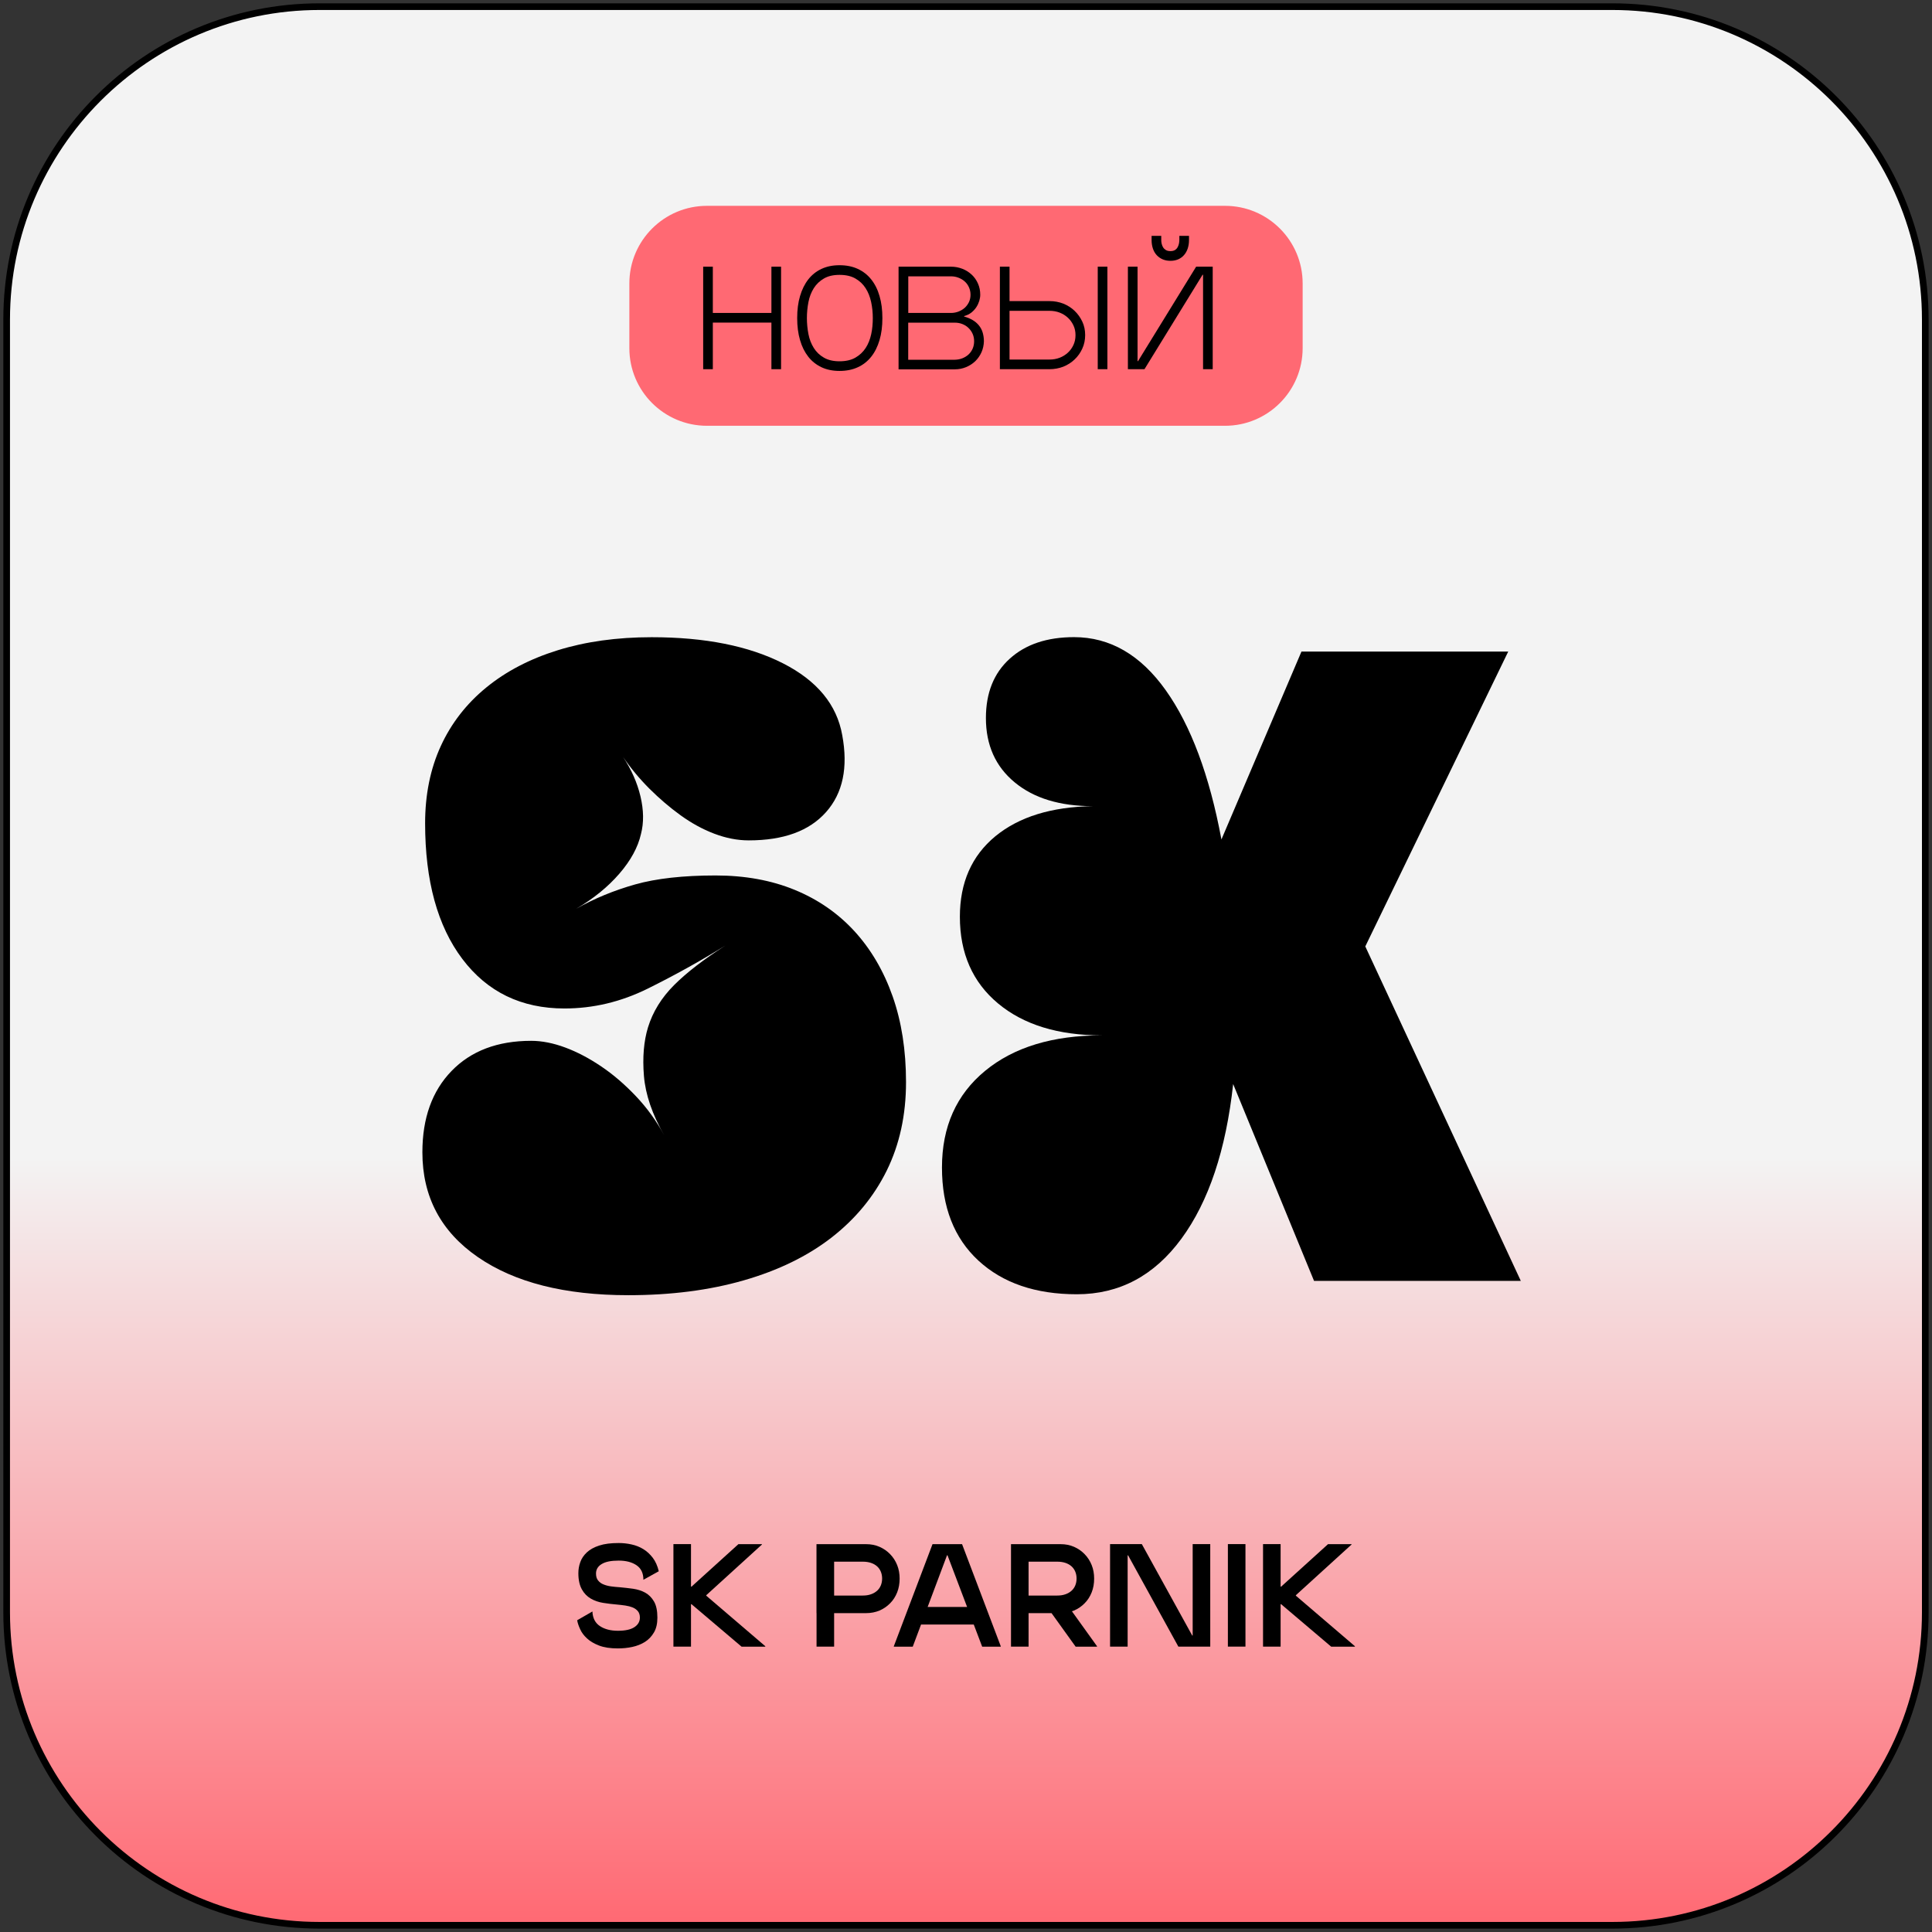
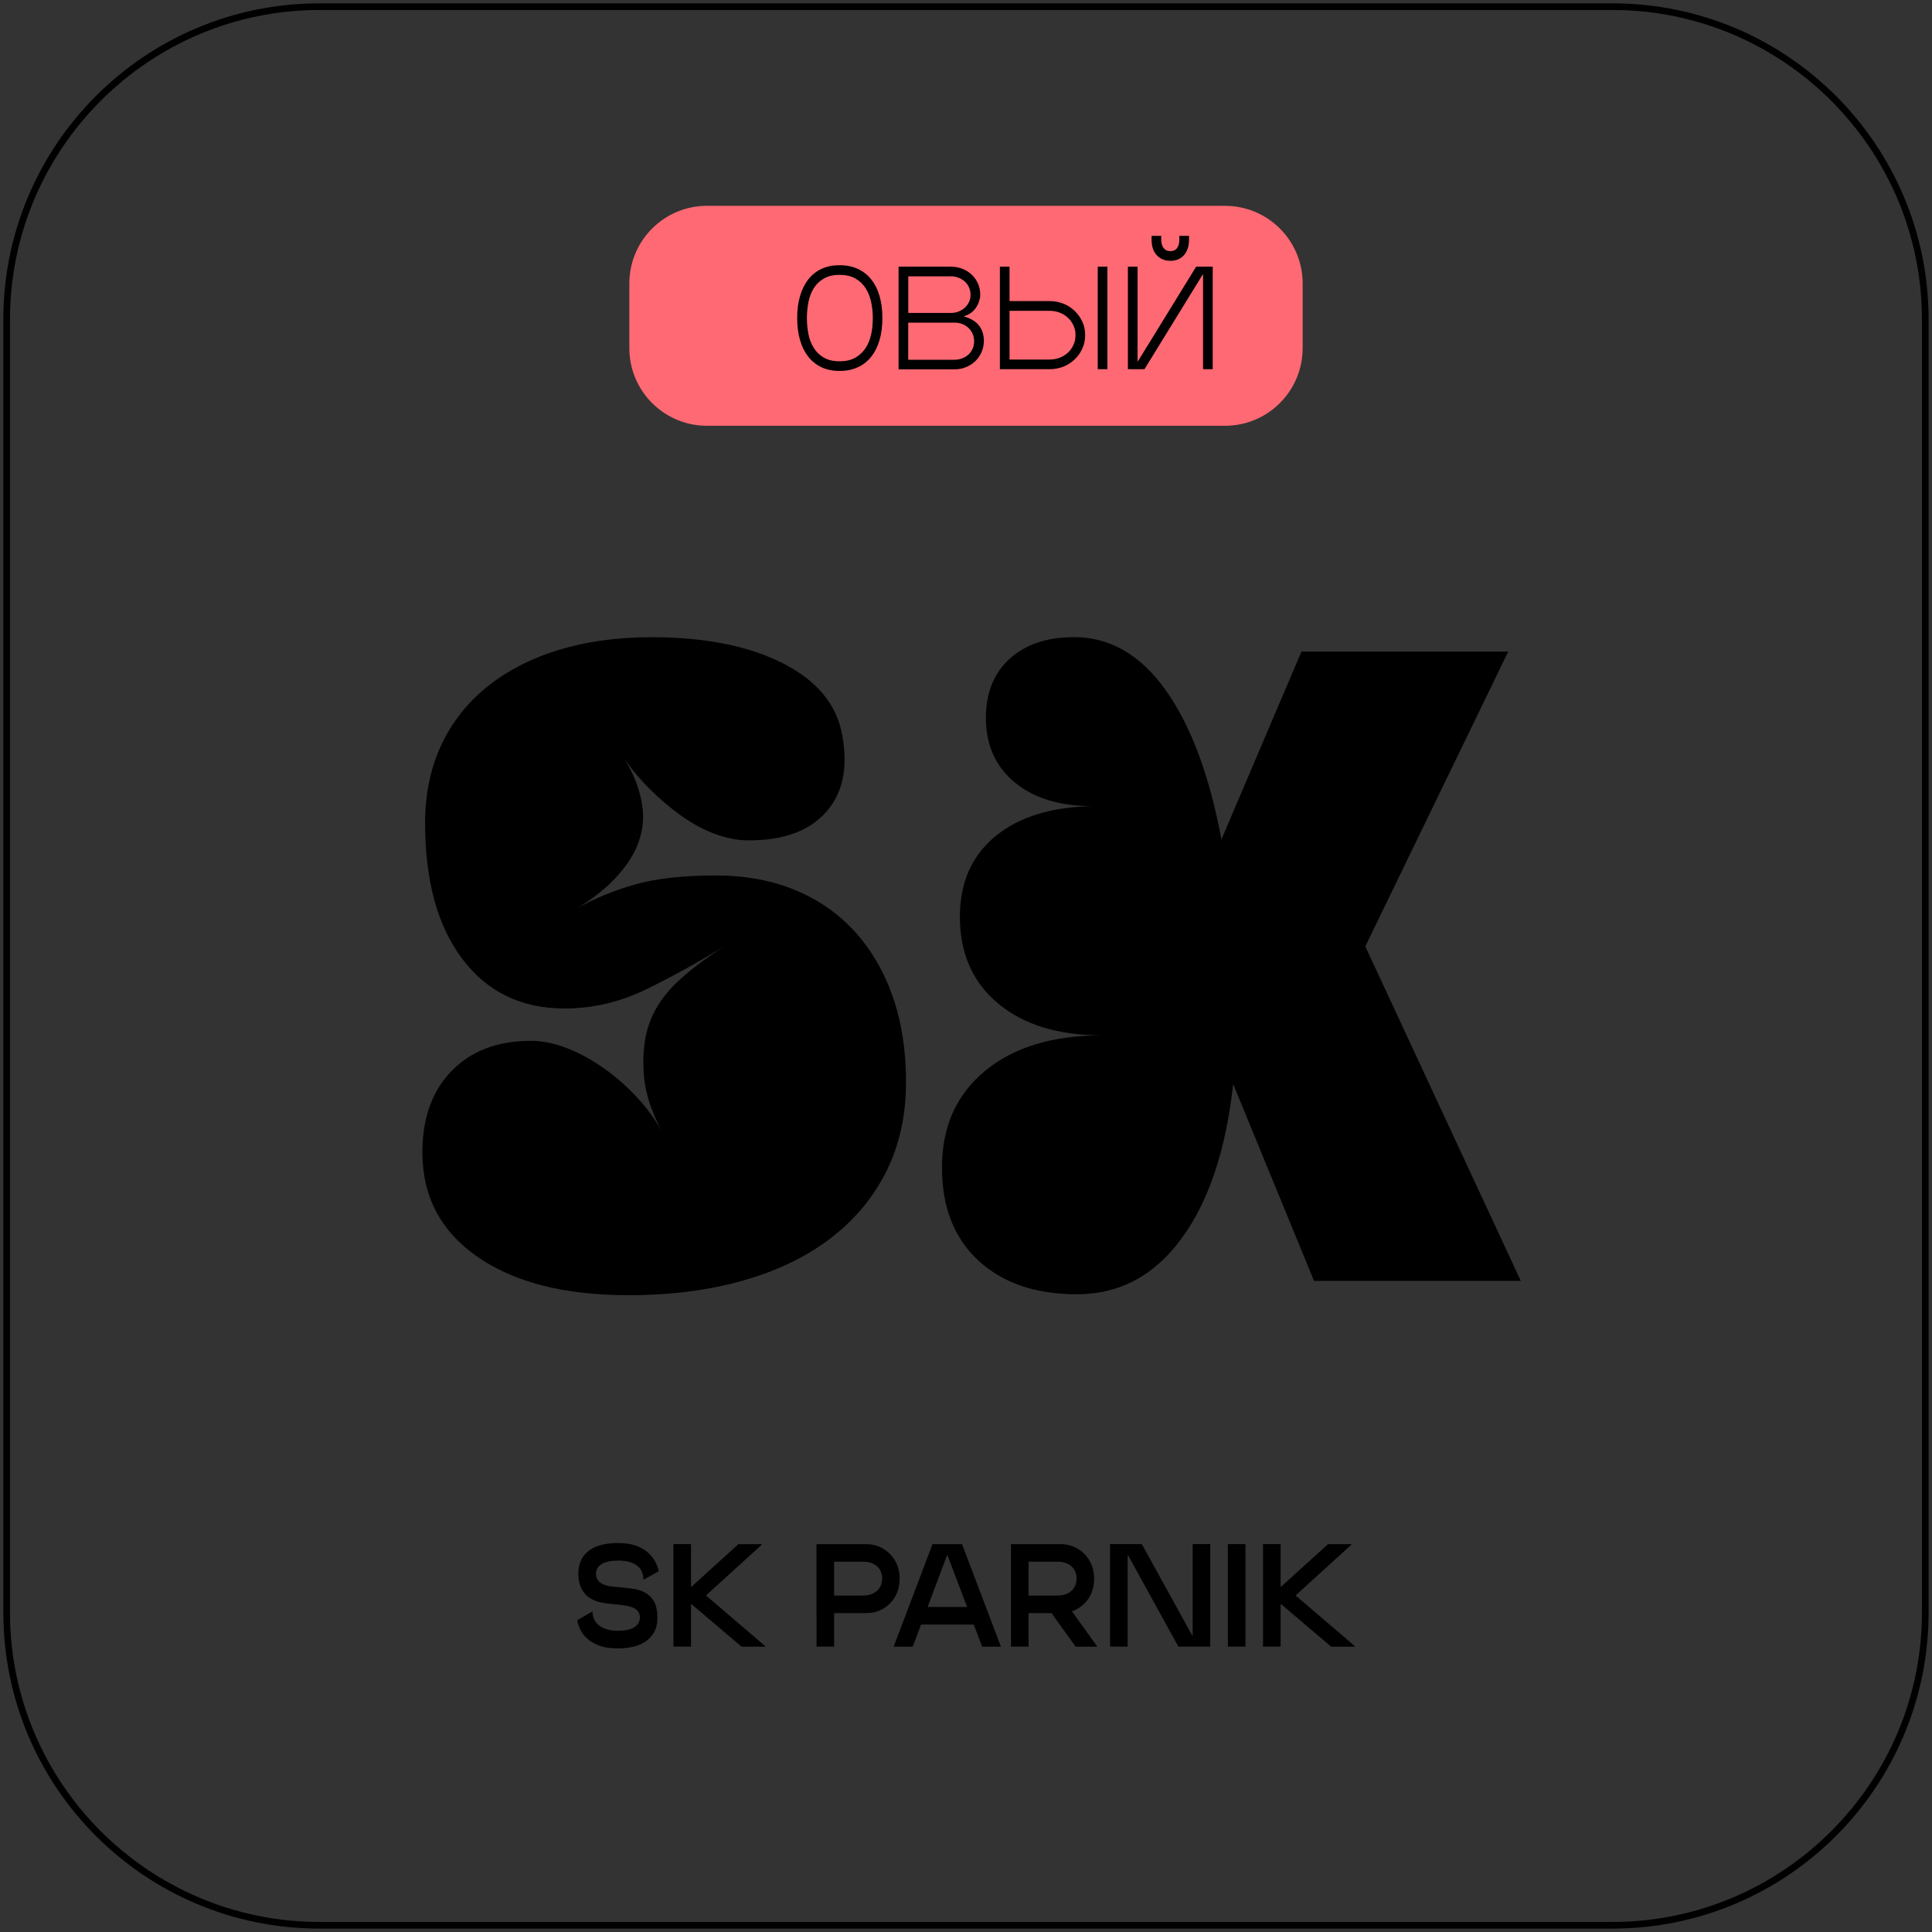
<svg xmlns="http://www.w3.org/2000/svg" id="Слой_1" x="0px" y="0px" viewBox="0 0 290.22 290.22" style="enable-background:new 0 0 290.22 290.22;" xml:space="preserve">
  <rect x="0" y="0" width="290.22" height="290.22" fill="#333333" stroke="none" />
  <style type="text/css"> .st0{fill:url(#SVGID_1_);} .st1{fill:url(#SVGID_00000115490497100099713960000014977880474373411976_);} .st2{fill:url(#SVGID_00000002346809644002566140000011246531162997866663_);} .st3{fill:url(#SVGID_00000046312244031792368500000014588599222731467651_);} .st4{fill:url(#SVGID_00000150073404819671853510000001731244565242257079_);} .st5{fill:url(#SVGID_00000127034319334533916990000001991713181601167275_);} .st6{fill:url(#SVGID_00000085929220313225024670000014732421747578528945_);} .st7{fill:url(#SVGID_00000082337537514840823140000008576855560207081857_);} .st8{fill:url(#SVGID_00000095309598029527828400000000242184559013108656_);} .st9{fill:url(#SVGID_00000145742874291561012770000016960103984133833874_);} .st10{fill:url(#SVGID_00000054228879710614947430000000271914521833794177_);} .st11{fill:url(#SVGID_00000011752945175609614480000001364583833413093267_);} .st12{fill:url(#SVGID_00000125600221477080364050000004997003338193833399_);} .st13{fill:url(#SVGID_00000016067038788804669140000015846364729418682770_);} .st14{fill:url(#SVGID_00000057846123777457285690000005476643472431850173_);} .st15{fill:url(#SVGID_00000066511443281091979820000018321658921546230917_);} .st16{fill:url(#SVGID_00000063611204134778711560000003589128297305808299_);} .st17{fill:url(#SVGID_00000029010319519972488470000002314441269826351749_);} .st18{fill:url(#SVGID_00000116220192656728224110000001242211305032319927_);} .st19{fill:url(#SVGID_00000150782428125862245150000000724111386266560660_);} .st20{fill:url(#SVGID_00000074429729100419257770000015900428517691224237_);} .st21{fill:url(#SVGID_00000036961975986331991120000015597060377384759430_);} .st22{fill:url(#SVGID_00000132061568669641232250000013883024528078343866_);} .st23{fill:url(#SVGID_00000116937244286918177130000010658604839001897399_);} .st24{fill:url(#SVGID_00000177483754108992813920000006923634618246278577_);} .st25{fill:url(#SVGID_00000103986776598246707340000013231014620989735321_);} .st26{fill:url(#SVGID_00000132079662764326751830000006114614527857471663_);} .st27{fill:url(#SVGID_00000130607509704553184020000004070340950730407558_);} .st28{fill:url(#SVGID_00000013182945223880895940000005026498147528555909_);} .st29{fill:url(#SVGID_00000119797953912688000770000015251873048621579677_);} .st30{fill:url(#SVGID_00000052091778860919479250000013461082495089383298_);} .st31{fill:url(#SVGID_00000059304351094973572180000010577776994405002936_);} .st32{fill:#FF6973;} .st33{fill:url(#SVGID_00000023976833170581988590000003455070429399612863_);} .st34{fill:url(#SVGID_00000021084489495605987740000009555690697842564753_);} </style>
  <g>
    <linearGradient id="SVGID_1_" gradientUnits="userSpaceOnUse" x1="-309.216" y1="-165.108" x2="-21" y2="-165.108" gradientTransform="matrix(0 1 -1 0 -20 310.216)">
      <stop offset="0.6" style="stop-color:#F3F3F3" />
      <stop offset="1" style="stop-color:#FF6973" />
    </linearGradient>
-     <path class="st0" d="M48,289.22c-25.92,0-47-21.08-47-47V48C1,22.09,22.09,1,48,1h194.21c25.92,0,47,21.09,47,47v194.21 c0,25.92-21.08,47-47,47H48z" />
    <g>
      <path d="M242.21,1.5c25.64,0,46.5,20.86,46.5,46.5v194.21c0,25.64-20.86,46.5-46.5,46.5H48c-25.64,0-46.5-20.86-46.5-46.5V48 C1.5,22.36,22.36,1.5,48,1.5H242.21 M242.21,0.5H48C21.77,0.5,0.5,21.77,0.5,48v194.21c0,26.24,21.27,47.5,47.5,47.5h194.21 c26.23,0,47.5-21.27,47.5-47.5V48C289.72,21.77,268.45,0.5,242.21,0.5L242.21,0.5z" />
    </g>
  </g>
  <g>
    <path d="M136.1,162.55c0,4.95-0.97,9.38-2.9,13.3c-1.94,3.92-4.71,7.27-8.3,10.06c-3.6,2.79-7.99,4.93-13.17,6.42 c-5.18,1.49-10.96,2.23-17.35,2.23c-9.54,0-17.08-1.91-22.62-5.74c-5.54-3.83-8.31-9.07-8.31-15.73c0-5.13,1.46-9.2,4.39-12.22 c2.92-3.01,6.91-4.52,11.95-4.52c1.62,0,3.33,0.34,5.13,1.01c1.8,0.67,3.6,1.62,5.4,2.84c1.8,1.21,3.53,2.7,5.2,4.46 c1.67,1.76,3.08,3.71,4.25,5.87c-1.8-3.15-2.81-6.12-3.04-8.91c-0.23-2.79-0.02-5.22,0.61-7.29c0.72-2.34,2.03-4.46,3.92-6.35 c1.89-1.89,4.46-3.87,7.7-5.94c-3.78,2.34-7.68,4.5-11.68,6.48c-4.01,1.98-8.17,2.97-12.49,2.97c-6.48,0-11.59-2.48-15.33-7.43 c-3.74-4.95-5.6-11.75-5.6-20.39c0-4.32,0.79-8.19,2.36-11.61c1.57-3.42,3.85-6.35,6.82-8.78c2.97-2.43,6.55-4.3,10.74-5.6 c4.19-1.3,8.89-1.96,14.11-1.96c8.01,0,14.58,1.31,19.72,3.92c5.13,2.61,8.1,6.21,8.91,10.8c0.9,4.86,0.09,8.71-2.43,11.55 c-2.52,2.84-6.39,4.25-11.61,4.25c-1.71,0-3.44-0.34-5.2-1.01c-1.76-0.67-3.44-1.6-5.06-2.77c-1.62-1.17-3.17-2.5-4.66-3.98 c-1.49-1.49-2.81-3.08-3.98-4.79c1.26,1.89,2.14,3.87,2.63,5.94c0.49,2.07,0.52,3.96,0.07,5.67c-0.45,1.98-1.53,3.96-3.24,5.94 c-1.71,1.98-3.87,3.74-6.48,5.27c2.7-1.53,5.65-2.75,8.84-3.65c3.19-0.9,7.22-1.35,12.09-1.35c4.41,0,8.37,0.72,11.88,2.16 c3.51,1.44,6.5,3.51,8.98,6.21c2.47,2.7,4.39,5.96,5.74,9.79C135.43,153.48,136.1,157.78,136.1,162.55z" />
    <path d="M161.76,194.42c-6.21,0-11.14-1.69-14.79-5.06c-3.65-3.38-5.47-8.04-5.47-13.98c0-6.12,2.16-10.96,6.48-14.52 c4.32-3.56,10.17-5.33,17.55-5.33c-6.57,0-11.77-1.6-15.6-4.79c-3.83-3.19-5.74-7.54-5.74-13.03c0-5.13,1.78-9.16,5.33-12.09 c3.56-2.92,8.44-4.43,14.65-4.52c-4.95,0-8.87-1.19-11.75-3.58c-2.88-2.38-4.32-5.6-4.32-9.66c0-3.78,1.19-6.75,3.58-8.91 c2.38-2.16,5.6-3.24,9.66-3.24c5.4,0,9.99,2.66,13.77,7.97c3.78,5.31,6.57,12.78,8.37,22.42l12.02-28.22h31.06l-21.47,44.29 l23.36,50.24h-31.06l-12.15-29.57c-1.08,9.9-3.67,17.65-7.77,23.23C173.39,191.63,168.15,194.42,161.76,194.42z" />
  </g>
  <g>
    <g>
      <path d="M86.88,236.33c0-0.57,0.09-1.13,0.29-1.67c0.19-0.54,0.52-1.03,0.98-1.46s1.08-0.78,1.86-1.03 c0.78-0.26,1.75-0.38,2.93-0.38c0.65,0,1.29,0.07,1.92,0.21c0.64,0.14,1.23,0.37,1.77,0.7c0.54,0.33,1.02,0.77,1.43,1.31 c0.41,0.54,0.71,1.22,0.9,2.02l-2.31,1.28c0-0.98-0.34-1.71-1.03-2.18c-0.69-0.47-1.58-0.7-2.68-0.7c-1.14,0-2,0.17-2.56,0.52 c-0.57,0.34-0.85,0.82-0.85,1.42c0,0.44,0.1,0.79,0.31,1.04c0.21,0.26,0.47,0.46,0.8,0.59c0.33,0.14,0.71,0.24,1.13,0.3 c0.43,0.06,0.87,0.1,1.32,0.13c0.67,0.06,1.35,0.14,2.02,0.23c0.67,0.1,1.28,0.29,1.82,0.59c0.54,0.3,0.97,0.74,1.31,1.32 c0.34,0.58,0.51,1.39,0.51,2.43c0,0.9-0.17,1.64-0.52,2.23s-0.8,1.07-1.36,1.42c-0.56,0.35-1.2,0.6-1.9,0.75s-1.42,0.22-2.16,0.22 c-1.13,0-2.07-0.14-2.82-0.43s-1.35-0.64-1.81-1.07c-0.46-0.42-0.81-0.88-1.03-1.38c-0.23-0.49-0.38-0.94-0.45-1.35l2.29-1.32 c0.04,1,0.42,1.73,1.13,2.2c0.71,0.47,1.61,0.7,2.7,0.7c1.1,0,1.92-0.18,2.47-0.54c0.55-0.36,0.83-0.84,0.83-1.44 c0-0.4-0.1-0.71-0.3-0.96c-0.2-0.24-0.46-0.43-0.78-0.56s-0.69-0.23-1.1-0.29c-0.41-0.06-0.84-0.11-1.28-0.15 c-0.69-0.06-1.38-0.14-2.06-0.25c-0.68-0.11-1.3-0.32-1.85-0.64c-0.55-0.32-1-0.77-1.34-1.38S86.88,237.36,86.88,236.33z" />
      <path d="M103.8,247.35h-2.64v-15.4h2.64V247.35z M114.45,232.02l-8.36,7.61v0.07l8.87,7.59v0.07h-3.56l-7.52-6.38h-0.29v-2.64 h0.29l7.04-6.38h3.54V232.02z" />
      <path d="M130.11,242.32h-7.46v-10.36h7.46c0.73,0,1.4,0.13,2.01,0.4s1.14,0.63,1.59,1.1c0.46,0.47,0.81,1.02,1.06,1.64 c0.25,0.62,0.37,1.3,0.37,2.03c0,0.75-0.12,1.44-0.37,2.07c-0.25,0.63-0.6,1.18-1.06,1.64c-0.45,0.46-0.99,0.83-1.59,1.09 C131.52,242.18,130.85,242.32,130.11,242.32z M125.3,247.35h-2.64v-6.49h2.64V247.35z M125.3,239.68h4.29 c0.47,0,0.88-0.06,1.24-0.19c0.36-0.12,0.66-0.3,0.91-0.52c0.25-0.22,0.44-0.49,0.57-0.8c0.13-0.32,0.2-0.66,0.2-1.05 c0-0.38-0.07-0.73-0.2-1.04c-0.13-0.31-0.32-0.58-0.57-0.8c-0.25-0.22-0.55-0.39-0.91-0.51s-0.77-0.18-1.24-0.18h-4.29V239.68z" />
      <path d="M150.33,247.29v0.07h-2.79l-5.21-13.73h-0.07l-5.15,13.73h-2.84v-0.07l5.81-15.33h4.44L150.33,247.29z M146.64,244.03 h-8.71l0.22-2.64h8.36L146.64,244.03z" />
      <path d="M159.33,242.32h-7.46v-10.36h7.46c0.73,0,1.4,0.13,2.01,0.4s1.14,0.63,1.59,1.1c0.46,0.47,0.81,1.02,1.06,1.64 c0.25,0.62,0.37,1.3,0.37,2.03c0,0.75-0.12,1.44-0.37,2.07c-0.25,0.63-0.6,1.18-1.06,1.64c-0.45,0.46-0.99,0.83-1.59,1.09 C160.73,242.18,160.06,242.32,159.33,242.32z M154.51,247.35h-2.64v-6.49h2.64V247.35z M154.51,239.68h4.29 c0.47,0,0.88-0.06,1.24-0.19c0.36-0.12,0.66-0.3,0.91-0.52c0.25-0.22,0.44-0.49,0.57-0.8c0.13-0.32,0.2-0.66,0.2-1.05 c0-0.38-0.07-0.73-0.2-1.04c-0.13-0.31-0.32-0.58-0.57-0.8c-0.25-0.22-0.55-0.39-0.91-0.51s-0.77-0.18-1.24-0.18h-4.29V239.68z M164.79,247.29v0.07h-3.21l-4.03-5.61l2.68-0.81L164.79,247.29z" />
      <path d="M181.81,247.35h-4.8l-7.55-13.71h-0.07v13.71h-2.64v-15.4h4.77l7.57,13.73h0.07v-13.73h2.64V247.35z" />
      <path d="M187.09,247.35h-2.64v-15.4h2.64V247.35z" />
      <path d="M192.37,247.35h-2.64v-15.4h2.64V247.35z M203.02,232.02l-8.36,7.61v0.07l8.87,7.59v0.07h-3.56l-7.52-6.38h-0.29v-2.64 h0.29l7.04-6.38h3.54V232.02z" />
    </g>
  </g>
  <g>
    <path class="st32" d="M184.02,63.96H106.2c-6.44,0-11.66-5.22-11.66-11.66v-9.72c0-6.44,5.22-11.66,11.66-11.66h77.82 c6.44,0,11.66,5.22,11.66,11.66v9.72C195.68,58.73,190.46,63.96,184.02,63.96z" />
    <g>
-       <path d="M107.08,55.46h-1.45v-15.4h1.45V55.46z M117.33,48.46h-11.7v-1.45h11.7V48.46z M117.33,55.46h-1.45v-15.4h1.45V55.46z" />
      <path d="M126.11,55.72c-1.01,0-1.91-0.18-2.7-0.55c-0.78-0.37-1.45-0.89-1.99-1.58c-0.54-0.69-0.96-1.52-1.24-2.5 c-0.29-0.98-0.43-2.08-0.43-3.31c0-1.23,0.14-2.34,0.43-3.31c0.29-0.98,0.7-1.81,1.24-2.5c0.54-0.69,1.21-1.22,1.99-1.58 c0.79-0.37,1.68-0.55,2.7-0.55c1.03,0,1.94,0.18,2.74,0.55c0.8,0.37,1.47,0.89,2.02,1.58c0.55,0.69,0.97,1.52,1.25,2.5 c0.29,0.98,0.43,2.08,0.43,3.31c0,1.23-0.14,2.34-0.43,3.31c-0.29,0.98-0.7,1.81-1.25,2.5c-0.55,0.69-1.22,1.22-2.02,1.58 C128.05,55.54,127.14,55.72,126.11,55.72z M126.11,41.29c-0.94,0-1.72,0.18-2.35,0.55c-0.63,0.37-1.14,0.85-1.52,1.46 c-0.38,0.61-0.65,1.3-0.8,2.08c-0.15,0.78-0.23,1.58-0.23,2.4c0,0.82,0.08,1.62,0.23,2.4c0.15,0.78,0.42,1.47,0.8,2.08 c0.38,0.61,0.89,1.1,1.52,1.46c0.63,0.37,1.42,0.55,2.35,0.55c0.95,0,1.75-0.18,2.39-0.55c0.64-0.37,1.15-0.85,1.54-1.45 c0.39-0.6,0.66-1.29,0.83-2.07s0.24-1.58,0.24-2.42c0-0.82-0.08-1.62-0.25-2.41c-0.17-0.78-0.44-1.48-0.83-2.08 c-0.38-0.6-0.89-1.08-1.53-1.45C127.86,41.47,127.06,41.29,126.11,41.29z" />
      <path d="M147.44,52.91c-0.23,0.51-0.54,0.96-0.93,1.34c-0.4,0.38-0.86,0.68-1.39,0.9c-0.53,0.22-1.09,0.33-1.69,0.33h-8.45V40.06 h7.88c0.6,0,1.17,0.11,1.71,0.32c0.54,0.21,1,0.51,1.4,0.88c0.4,0.37,0.71,0.82,0.94,1.34s0.34,1.08,0.34,1.68 c0,0.28-0.05,0.58-0.14,0.9c-0.1,0.32-0.24,0.64-0.44,0.95s-0.45,0.58-0.76,0.83c-0.31,0.24-0.67,0.41-1.08,0.52v0.07 c0.48,0.13,0.91,0.31,1.28,0.53c0.37,0.22,0.68,0.48,0.93,0.79s0.45,0.66,0.57,1.07c0.12,0.4,0.19,0.85,0.19,1.33 C147.78,51.84,147.67,52.39,147.44,52.91z M143.99,46.8c0.36-0.14,0.67-0.33,0.94-0.57c0.26-0.24,0.47-0.53,0.63-0.86 c0.15-0.33,0.23-0.69,0.23-1.09s-0.08-0.77-0.23-1.11c-0.15-0.34-0.36-0.64-0.63-0.88c-0.26-0.24-0.58-0.43-0.94-0.57 c-0.36-0.14-0.74-0.21-1.13-0.21h-6.42v5.5h6.42C143.25,47.01,143.63,46.94,143.99,46.8z M144.57,53.82 c0.35-0.14,0.66-0.33,0.92-0.57c0.26-0.24,0.47-0.54,0.62-0.88s0.22-0.72,0.22-1.11s-0.07-0.76-0.22-1.1s-0.35-0.63-0.62-0.89 c-0.26-0.26-0.57-0.45-0.92-0.59c-0.35-0.14-0.73-0.21-1.14-0.21h-7v5.57h7C143.84,54.03,144.22,53.96,144.57,53.82z" />
      <path d="M151.65,46.68h-1.45v-6.62h1.45V46.68z M157.66,55.46h-7.46V45.23h7.46c0.73,0,1.42,0.13,2.07,0.38 c0.64,0.26,1.21,0.62,1.69,1.08c0.48,0.46,0.87,1,1.16,1.62c0.29,0.62,0.43,1.29,0.43,2.02s-0.14,1.41-0.43,2.04 s-0.67,1.17-1.16,1.63c-0.48,0.46-1.05,0.82-1.69,1.08C159.08,55.33,158.39,55.46,157.66,55.46z M151.65,54.01h6.01 c0.54,0,1.05-0.09,1.52-0.27c0.47-0.18,0.88-0.44,1.23-0.76s0.63-0.71,0.84-1.16c0.21-0.45,0.31-0.94,0.31-1.48 c0-0.53-0.1-1.02-0.31-1.46s-0.48-0.83-0.84-1.16c-0.35-0.32-0.76-0.58-1.23-0.76c-0.47-0.18-0.98-0.27-1.52-0.27h-6.01V54.01z M166.35,55.46h-1.45v-15.4h1.45V55.46z" />
      <path d="M182.17,40.06v15.4h-1.45V41.27h-0.07l-8.73,14.19h-2.49v-15.4h1.45v14.19h0.07l8.73-14.19H182.17z M175.83,39.18 c-0.43,0-0.81-0.07-1.17-0.22c-0.35-0.15-0.65-0.36-0.9-0.63c-0.25-0.27-0.44-0.6-0.57-0.98s-0.2-0.81-0.2-1.28v-0.64h1.45v0.64 c0,0.19,0.02,0.38,0.07,0.57c0.04,0.19,0.12,0.37,0.22,0.53c0.1,0.16,0.24,0.29,0.42,0.4c0.18,0.1,0.4,0.15,0.68,0.15 c0.26,0,0.48-0.05,0.65-0.15c0.17-0.1,0.3-0.23,0.4-0.4c0.09-0.16,0.17-0.34,0.21-0.53c0.04-0.19,0.07-0.38,0.07-0.57v-0.64h1.45 v0.64c0,0.47-0.07,0.89-0.2,1.28c-0.13,0.38-0.32,0.71-0.56,0.98s-0.53,0.48-0.87,0.63C176.64,39.1,176.26,39.18,175.83,39.18z" />
    </g>
  </g>
</svg>